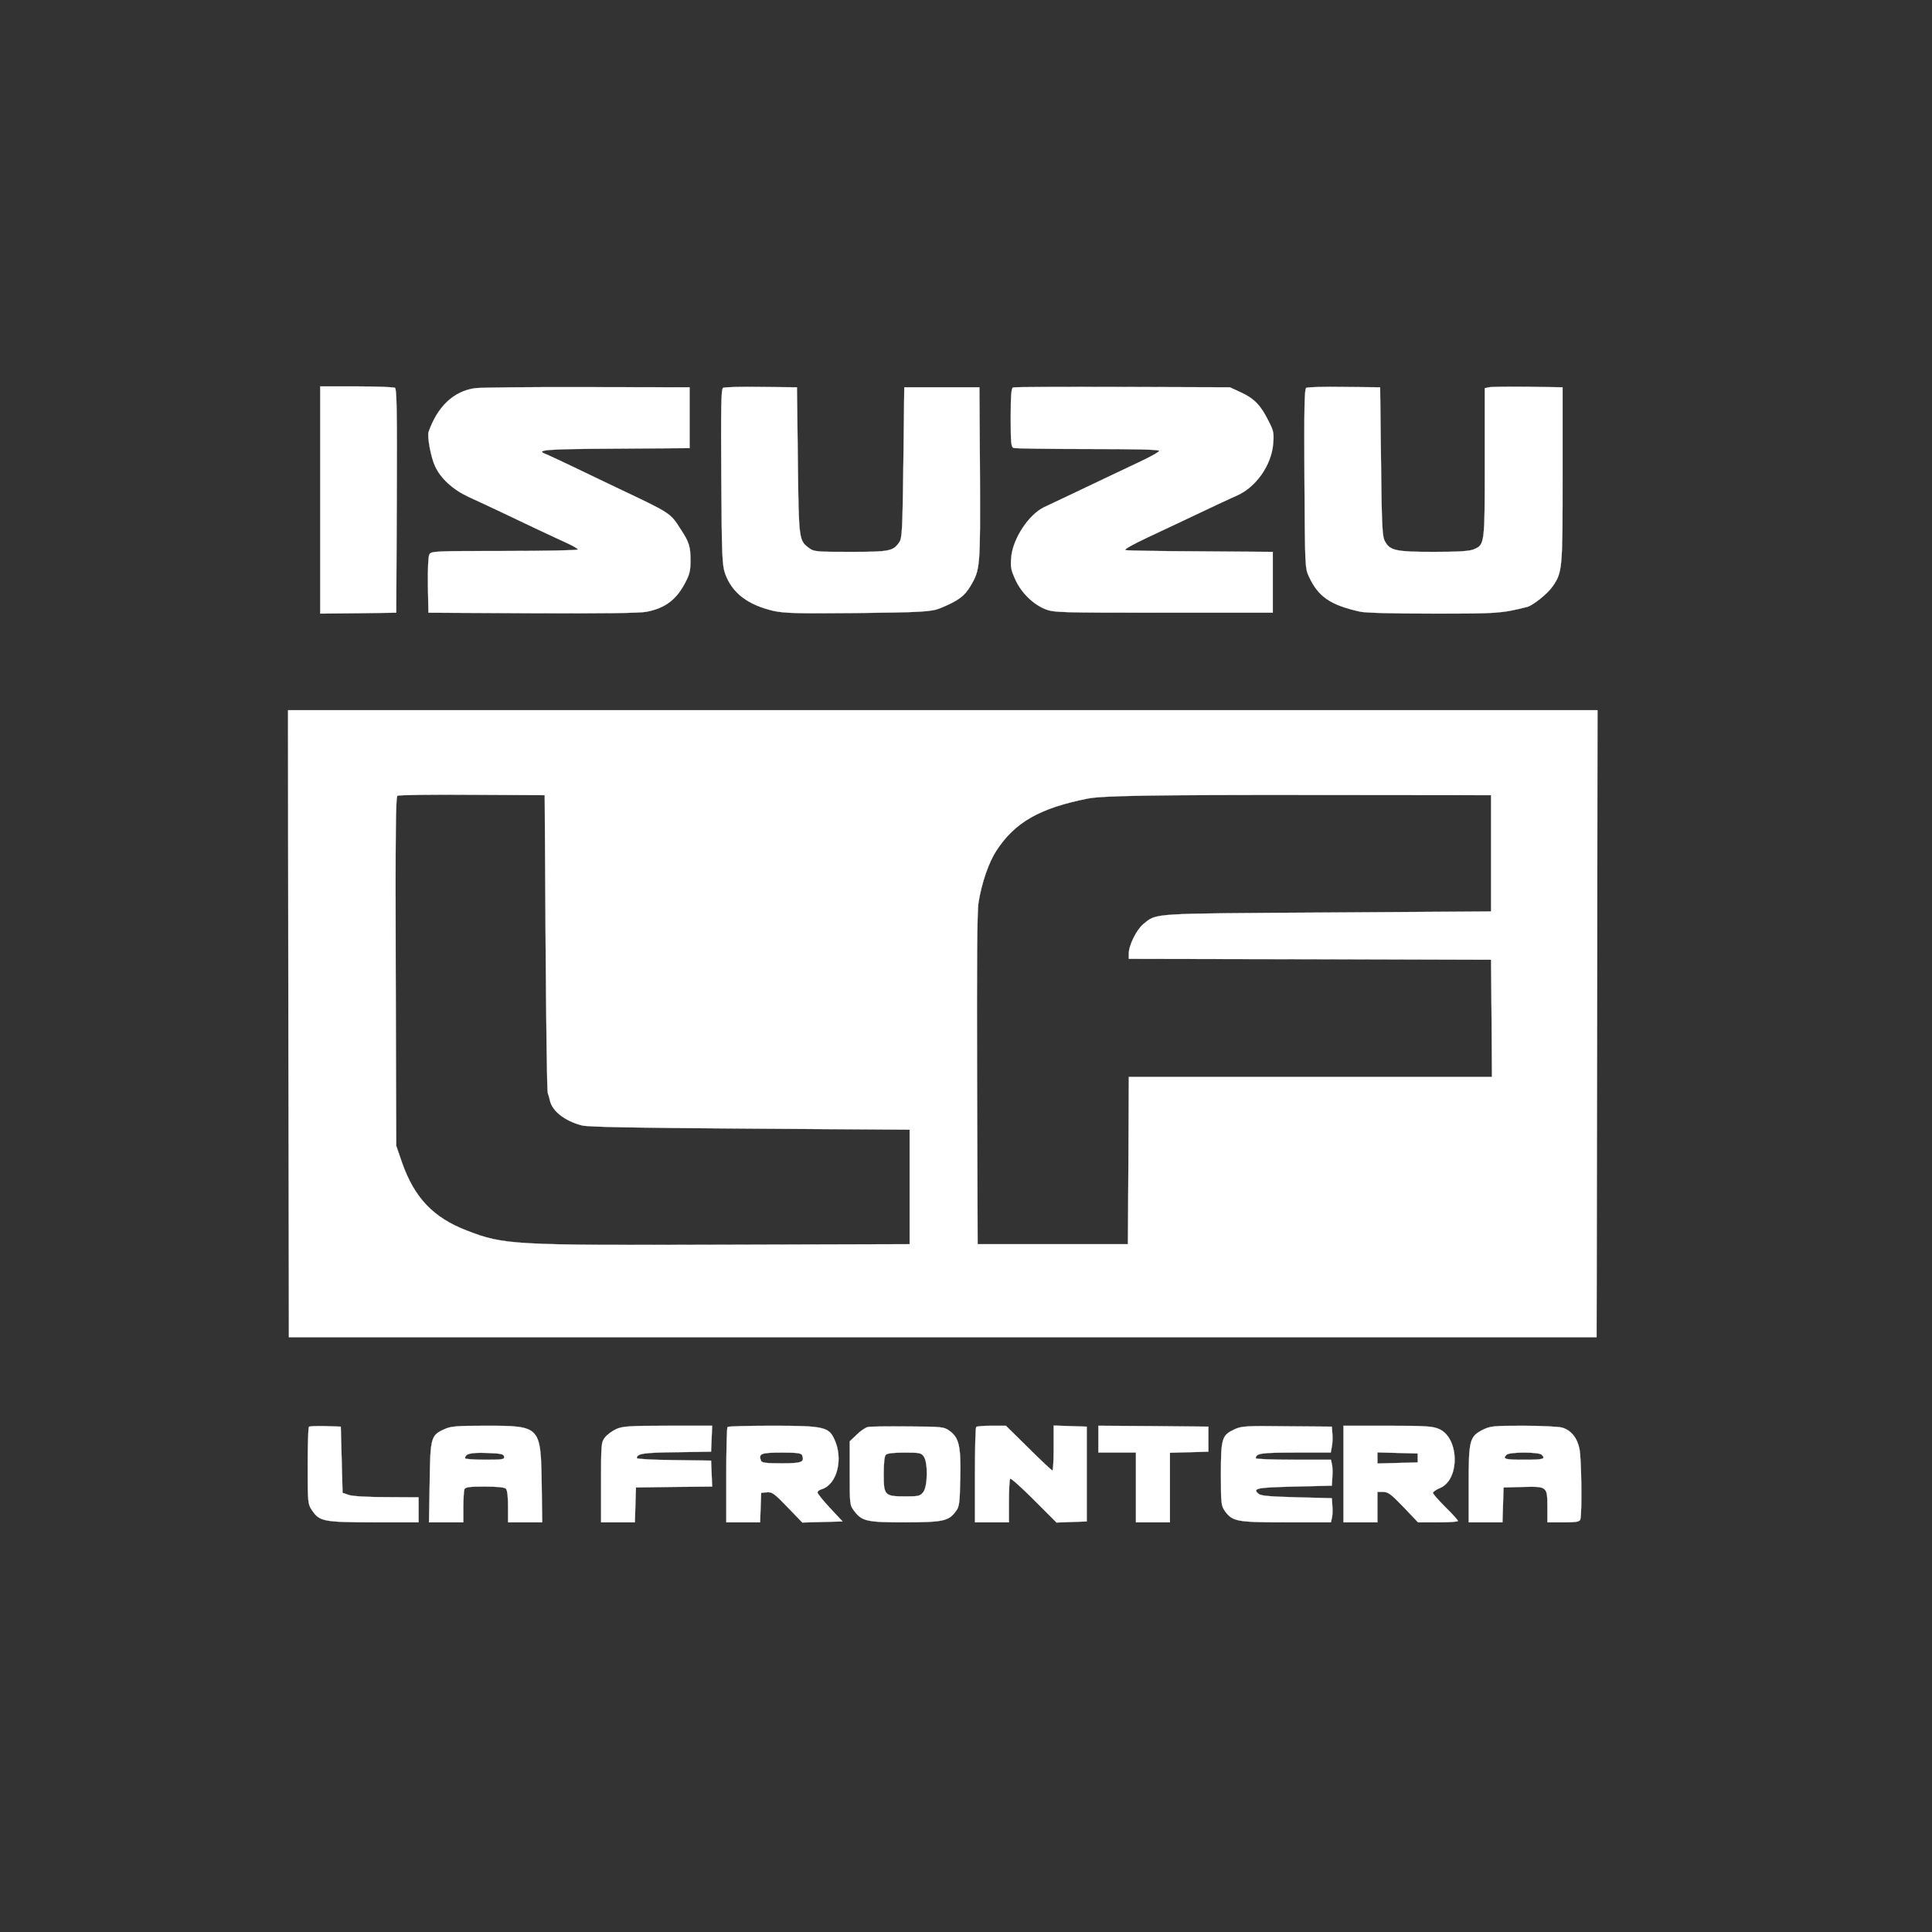
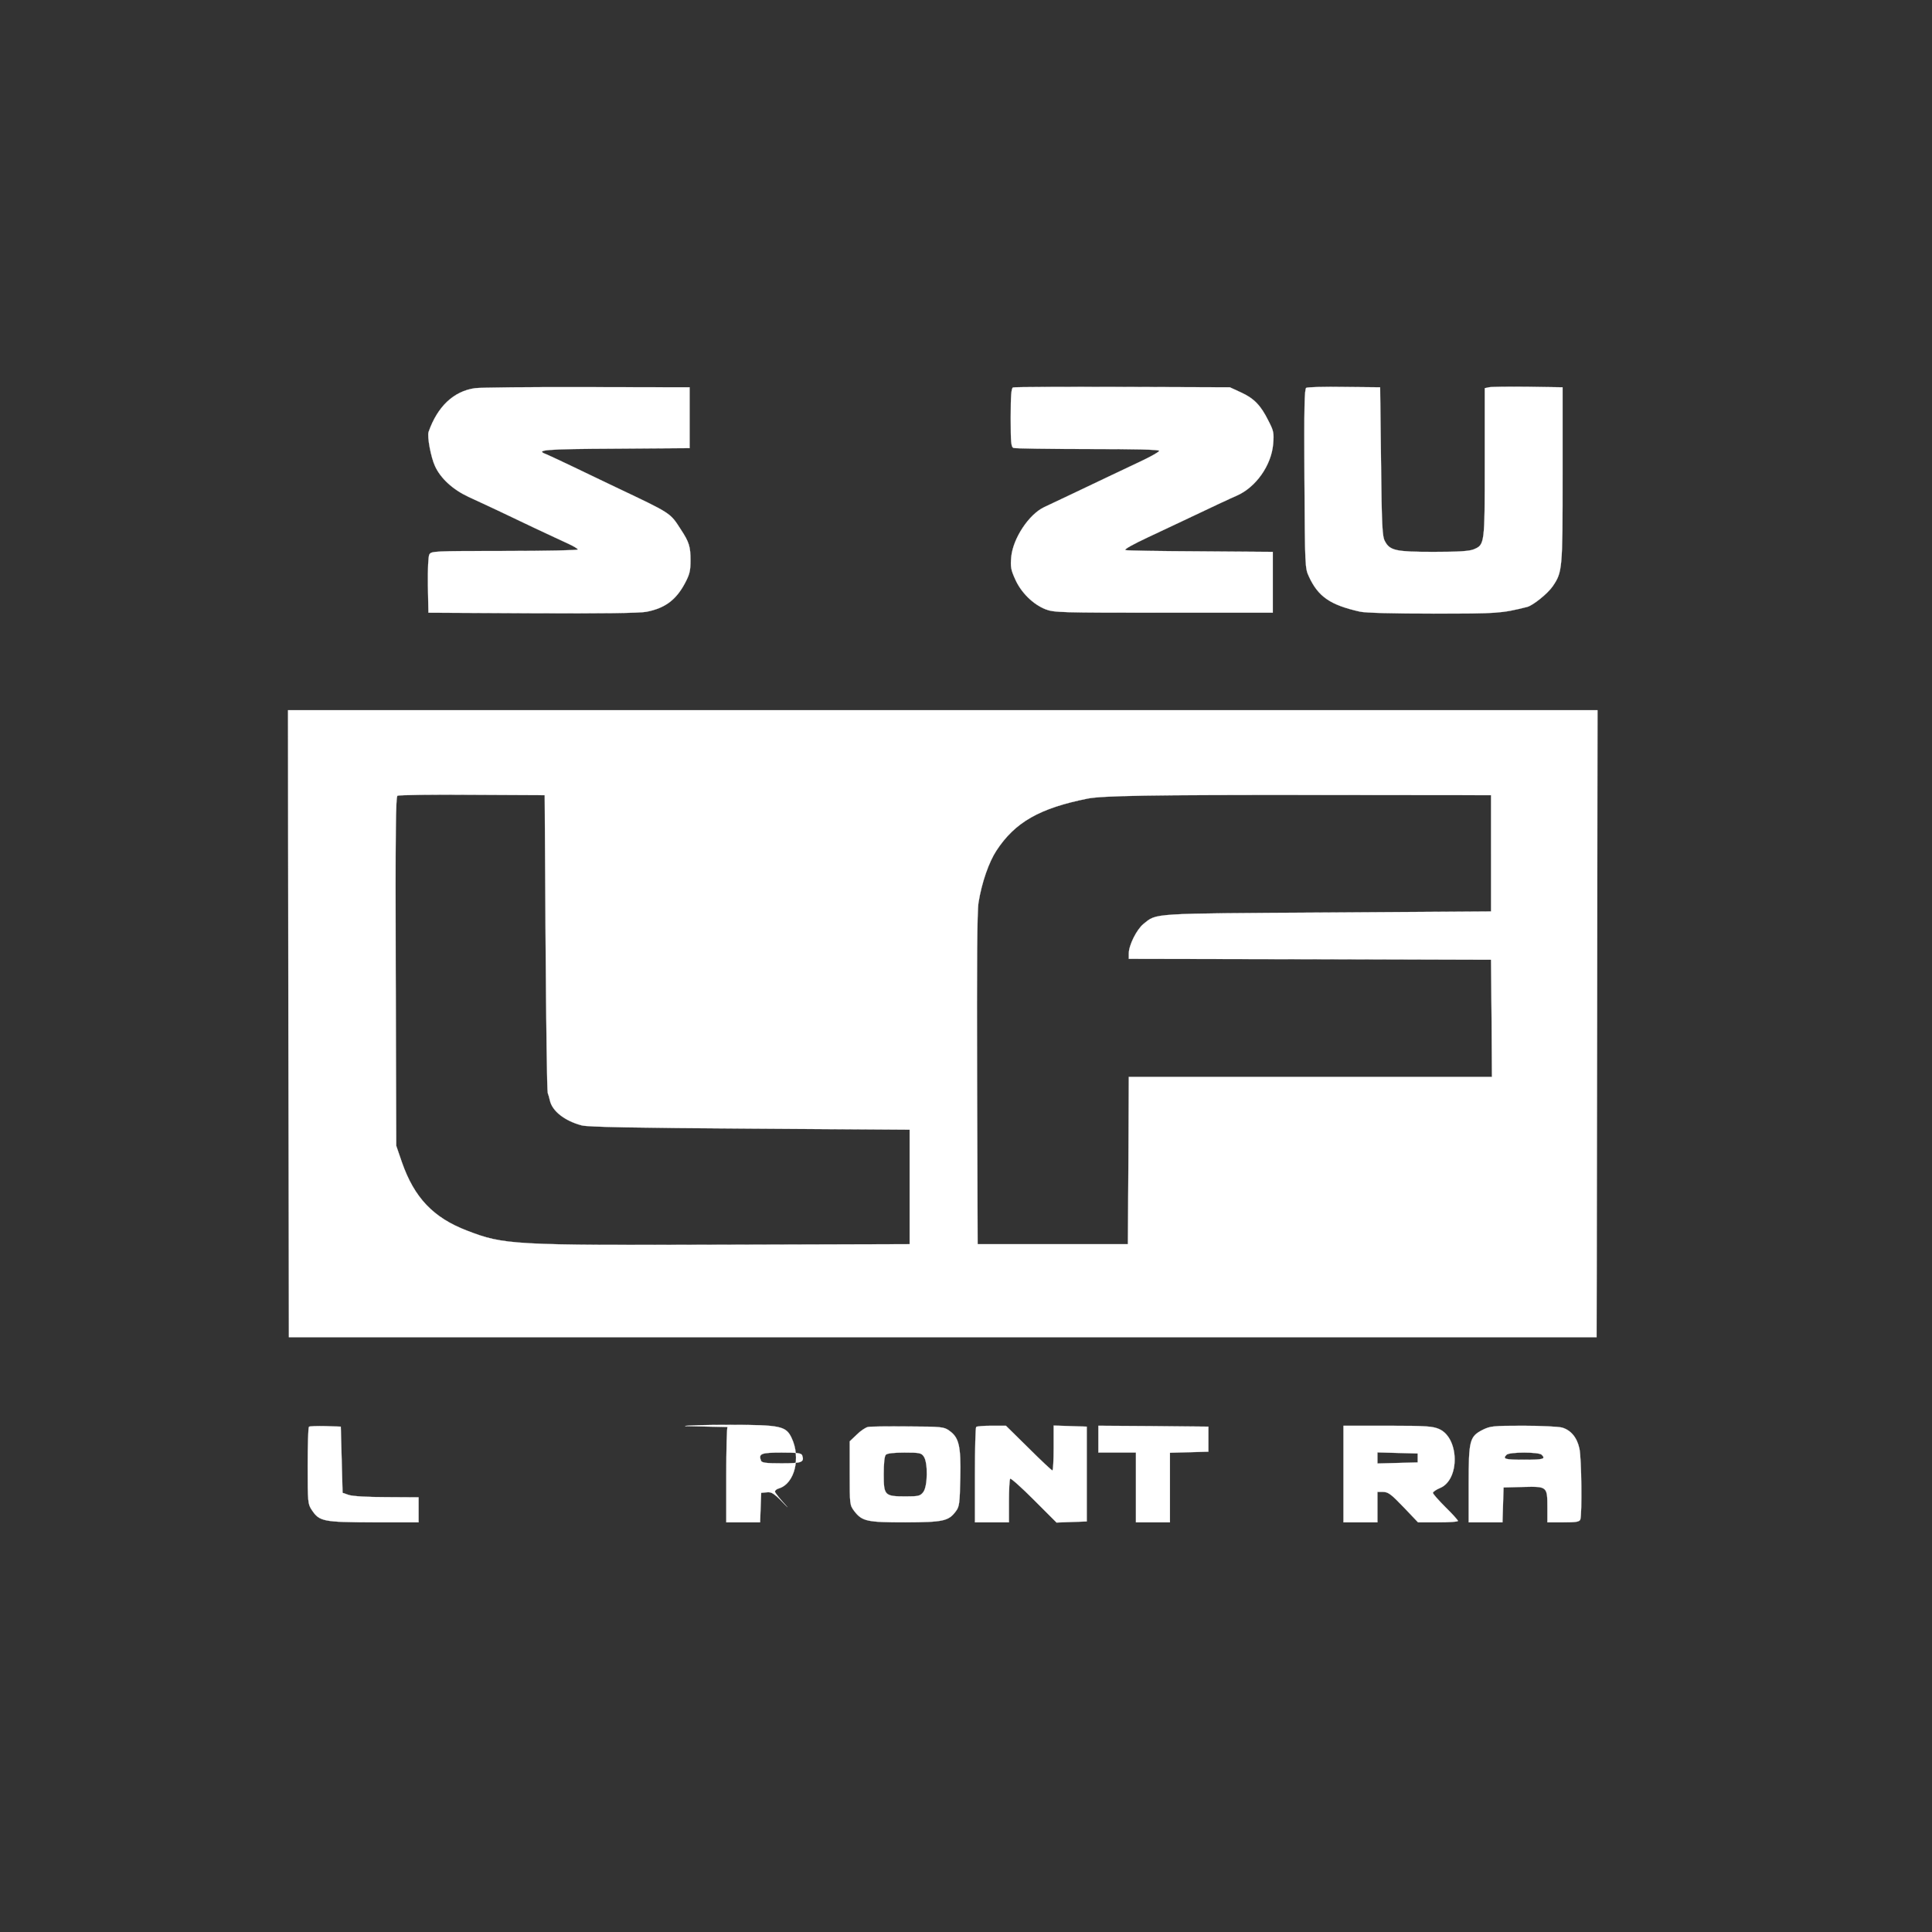
<svg xmlns="http://www.w3.org/2000/svg" version="1.0" width="1080pt" height="1080pt" viewBox="0 0 1080 1080" preserveAspectRatio="xMidYMid meet">
  <rect x="0" y="0" width="1080" height="1080" fill="#333333" stroke="none" />
  <g transform="translate(0,1080) scale(0.1,-0.1)" fill="#FFFFFF" stroke="#FFFFFF">
-     <path d="M1790 8005 l0 -635 213 2 212 3 3 624 c2 493 0 626 -10 633 -7 4 -104 8 -215 8 l-203 0 0 -635z" />
    <path d="M2655 8630 c-119 -17 -209 -102 -259 -244 -9 -26 13 -143 36 -192 31 -68 100 -131 186 -171 107 -49 204 -95 367 -173 77 -36 164 -77 193 -90 28 -13 52 -27 52 -32 0 -4 -184 -8 -410 -8 -398 0 -410 -1 -420 -20 -6 -12 -9 -78 -8 -172 l3 -153 580 -3 c396 -2 599 1 638 8 104 20 166 66 216 160 26 49 31 69 31 128 0 77 -8 102 -54 172 -61 95 -52 88 -361 235 -60 29 -168 80 -240 115 -71 34 -140 66 -152 71 -65 24 -9 29 390 31 l412 3 0 170 0 170 -575 1 c-316 1 -598 -2 -625 -6z" />
-     <path d="M4042 8632 c-11 -7 -12 -104 -10 -498 3 -450 5 -493 22 -542 39 -107 127 -174 271 -207 60 -13 130 -15 455 -12 370 4 428 7 478 28 99 41 134 67 167 123 55 93 55 103 53 628 l-3 483 -210 0 -210 0 -5 -420 c-5 -379 -7 -423 -23 -446 -34 -50 -54 -54 -273 -54 -190 0 -204 1 -231 21 -57 43 -58 43 -63 489 l-5 410 -200 2 c-110 2 -206 -1 -213 -5z" />
    <path d="M5663 8634 c-10 -4 -13 -48 -13 -169 0 -139 2 -164 16 -169 9 -3 195 -6 415 -6 263 0 399 -3 399 -10 0 -6 -43 -30 -95 -55 -52 -25 -139 -66 -192 -91 -54 -26 -147 -70 -208 -99 -60 -28 -127 -60 -148 -70 -85 -40 -174 -174 -184 -278 -5 -56 -2 -72 22 -125 33 -75 101 -141 170 -168 47 -18 83 -19 660 -19 l610 0 0 170 0 170 -405 3 c-223 1 -412 4 -419 7 -9 4 46 34 125 71 76 36 162 76 189 89 166 79 275 130 310 145 106 47 192 169 202 288 5 62 3 73 -26 129 -43 87 -81 126 -153 159 l-63 29 -600 2 c-330 1 -606 0 -612 -3z" />
    <path d="M7302 8632 c-10 -7 -12 -106 -10 -508 3 -492 3 -500 25 -547 52 -113 120 -159 285 -196 28 -7 192 -11 410 -11 362 0 379 1 524 37 33 8 116 75 144 116 54 80 55 92 55 622 l0 490 -195 3 c-107 1 -205 0 -217 -3 l-23 -5 0 -416 c0 -458 0 -459 -62 -485 -24 -10 -83 -14 -223 -14 -212 0 -245 7 -273 59 -15 27 -18 80 -22 446 l-5 415 -200 2 c-110 2 -206 -1 -213 -5z" />
    <path d="M1612 5078 l3 -1753 3655 0 3655 0 3 1753 2 1752 -3660 0 -3660 0 2 -1752z m1438 452 c3 -454 8 -832 12 -840 3 -8 9 -27 12 -42 13 -59 83 -114 178 -139 31 -9 300 -14 938 -18 l895 -6 0 -320 0 -320 -1025 -3 c-1199 -4 -1243 -1 -1450 79 -188 72 -294 184 -363 381 l-32 93 -3 974 c-2 788 0 976 10 983 7 4 195 7 418 5 l405 -2 5 -825z m5285 500 l0 -325 -915 -6 c-1000 -6 -951 -3 -1028 -64 -38 -31 -82 -119 -82 -165 l0 -30 1013 -2 1012 -3 3 -327 2 -328 -1015 0 -1015 0 -2 -467 -3 -468 -420 0 -420 0 -3 920 c-2 654 0 940 8 990 18 112 58 226 100 290 104 159 241 237 510 291 84 16 345 21 1270 20 l985 -1 0 -325z" />
    <path d="M1727 2824 c-4 -4 -7 -103 -7 -219 0 -204 1 -213 23 -246 43 -64 62 -68 345 -69 l252 0 0 70 0 70 -177 1 c-110 0 -191 5 -213 12 l-35 12 -5 185 -5 185 -85 3 c-47 1 -89 0 -93 -4z" />
-     <path d="M2485 2811 c-76 -34 -80 -46 -83 -298 l-4 -223 96 0 96 0 0 84 c0 46 3 91 6 100 5 13 25 16 113 16 70 0 111 -4 119 -12 8 -8 12 -45 12 -100 l0 -88 96 0 95 0 -3 213 c-5 325 -6 327 -313 327 -163 0 -196 -3 -230 -19z m333 -153 c3 -16 -7 -18 -107 -18 -61 0 -111 4 -111 8 0 25 29 33 120 30 81 -3 95 -6 98 -20z" />
-     <path d="M3444 2811 c-22 -10 -50 -31 -62 -46 -21 -27 -22 -37 -22 -251 l0 -224 95 0 94 0 3 98 3 97 213 3 213 2 -3 73 -3 72 -207 3 c-115 1 -208 6 -208 11 0 25 36 31 221 33 l194 3 3 73 3 72 -248 0 c-220 0 -253 -3 -289 -19z" />
-     <path d="M4067 2823 c-4 -3 -7 -125 -7 -270 l0 -263 95 0 94 0 3 83 3 82 32 3 c28 3 41 -6 115 -83 l83 -86 112 3 113 3 -70 75 c-38 41 -70 80 -70 87 0 6 10 15 23 18 87 27 123 171 70 282 -31 66 -62 73 -344 73 -135 0 -249 -3 -252 -7z m417 -158 c14 -39 -2 -45 -115 -45 -88 0 -111 3 -115 15 -15 39 1 45 115 45 87 0 110 -3 115 -15z" />
+     <path d="M4067 2823 c-4 -3 -7 -125 -7 -270 l0 -263 95 0 94 0 3 83 3 82 32 3 c28 3 41 -6 115 -83 c-38 41 -70 80 -70 87 0 6 10 15 23 18 87 27 123 171 70 282 -31 66 -62 73 -344 73 -135 0 -249 -3 -252 -7z m417 -158 c14 -39 -2 -45 -115 -45 -88 0 -111 3 -115 15 -15 39 1 45 115 45 87 0 110 -3 115 -15z" />
    <path d="M4852 2823 c-12 -2 -41 -21 -62 -42 l-40 -38 0 -178 c0 -177 0 -178 26 -213 44 -56 70 -62 286 -62 212 1 241 7 282 63 19 25 21 45 24 184 4 179 -7 227 -61 265 -30 22 -42 23 -232 24 -110 1 -210 0 -223 -3z m312 -165 c24 -34 22 -168 -3 -199 -17 -22 -27 -24 -98 -24 -118 0 -123 5 -123 123 0 63 4 102 12 110 8 8 46 12 104 12 85 0 94 -2 108 -22z" />
    <path d="M5457 2823 c-4 -3 -7 -125 -7 -270 l0 -263 95 0 95 0 0 118 c0 65 3 122 7 126 4 4 64 -50 133 -119 l126 -126 85 3 84 3 0 265 0 265 -92 3 -93 3 0 -126 c0 -69 -3 -125 -7 -125 -4 0 -64 56 -133 125 l-127 125 -80 0 c-44 0 -83 -3 -86 -7z" />
    <path d="M6140 2755 l0 -75 105 0 105 0 0 -195 0 -195 95 0 95 0 0 195 0 194 108 3 107 3 0 70 0 70 -307 3 -308 2 0 -75z" />
-     <path d="M6903 2811 c-73 -34 -78 -50 -78 -251 0 -167 1 -176 23 -208 42 -57 66 -62 343 -62 l249 0 5 23 c4 13 5 43 3 68 l-3 44 -196 5 c-147 4 -200 8 -213 19 -37 31 -12 36 200 41 l209 5 3 49 c2 27 1 60 -3 73 l-5 23 -210 0 c-116 0 -210 4 -210 8 0 28 30 32 222 32 l197 0 6 33 c4 18 5 51 3 72 l-3 40 -250 2 c-228 3 -254 1 -292 -16z" />
    <path d="M7510 2560 l0 -270 95 0 95 0 0 85 0 85 32 0 c28 0 45 -13 114 -85 l81 -85 112 0 c61 0 111 3 111 8 0 4 -31 39 -70 77 -38 38 -70 74 -70 80 0 5 18 18 40 27 111 46 108 278 -4 329 -36 16 -69 19 -288 19 l-248 0 0 -270z m415 90 l0 -25 -112 -3 -113 -3 0 31 0 31 113 -3 112 -3 0 -25z" />
    <path d="M8290 2808 c-75 -38 -80 -58 -80 -305 l0 -213 95 0 94 0 3 98 3 97 110 3 c134 3 135 3 135 -115 l0 -83 89 0 c72 0 90 3 95 16 10 27 7 341 -5 396 -13 62 -48 104 -98 118 -20 5 -117 10 -216 10 -168 0 -184 -2 -225 -22z m328 -140 c24 -24 10 -28 -98 -28 -108 0 -122 4 -98 28 16 16 180 16 196 0z" />
  </g>
</svg>